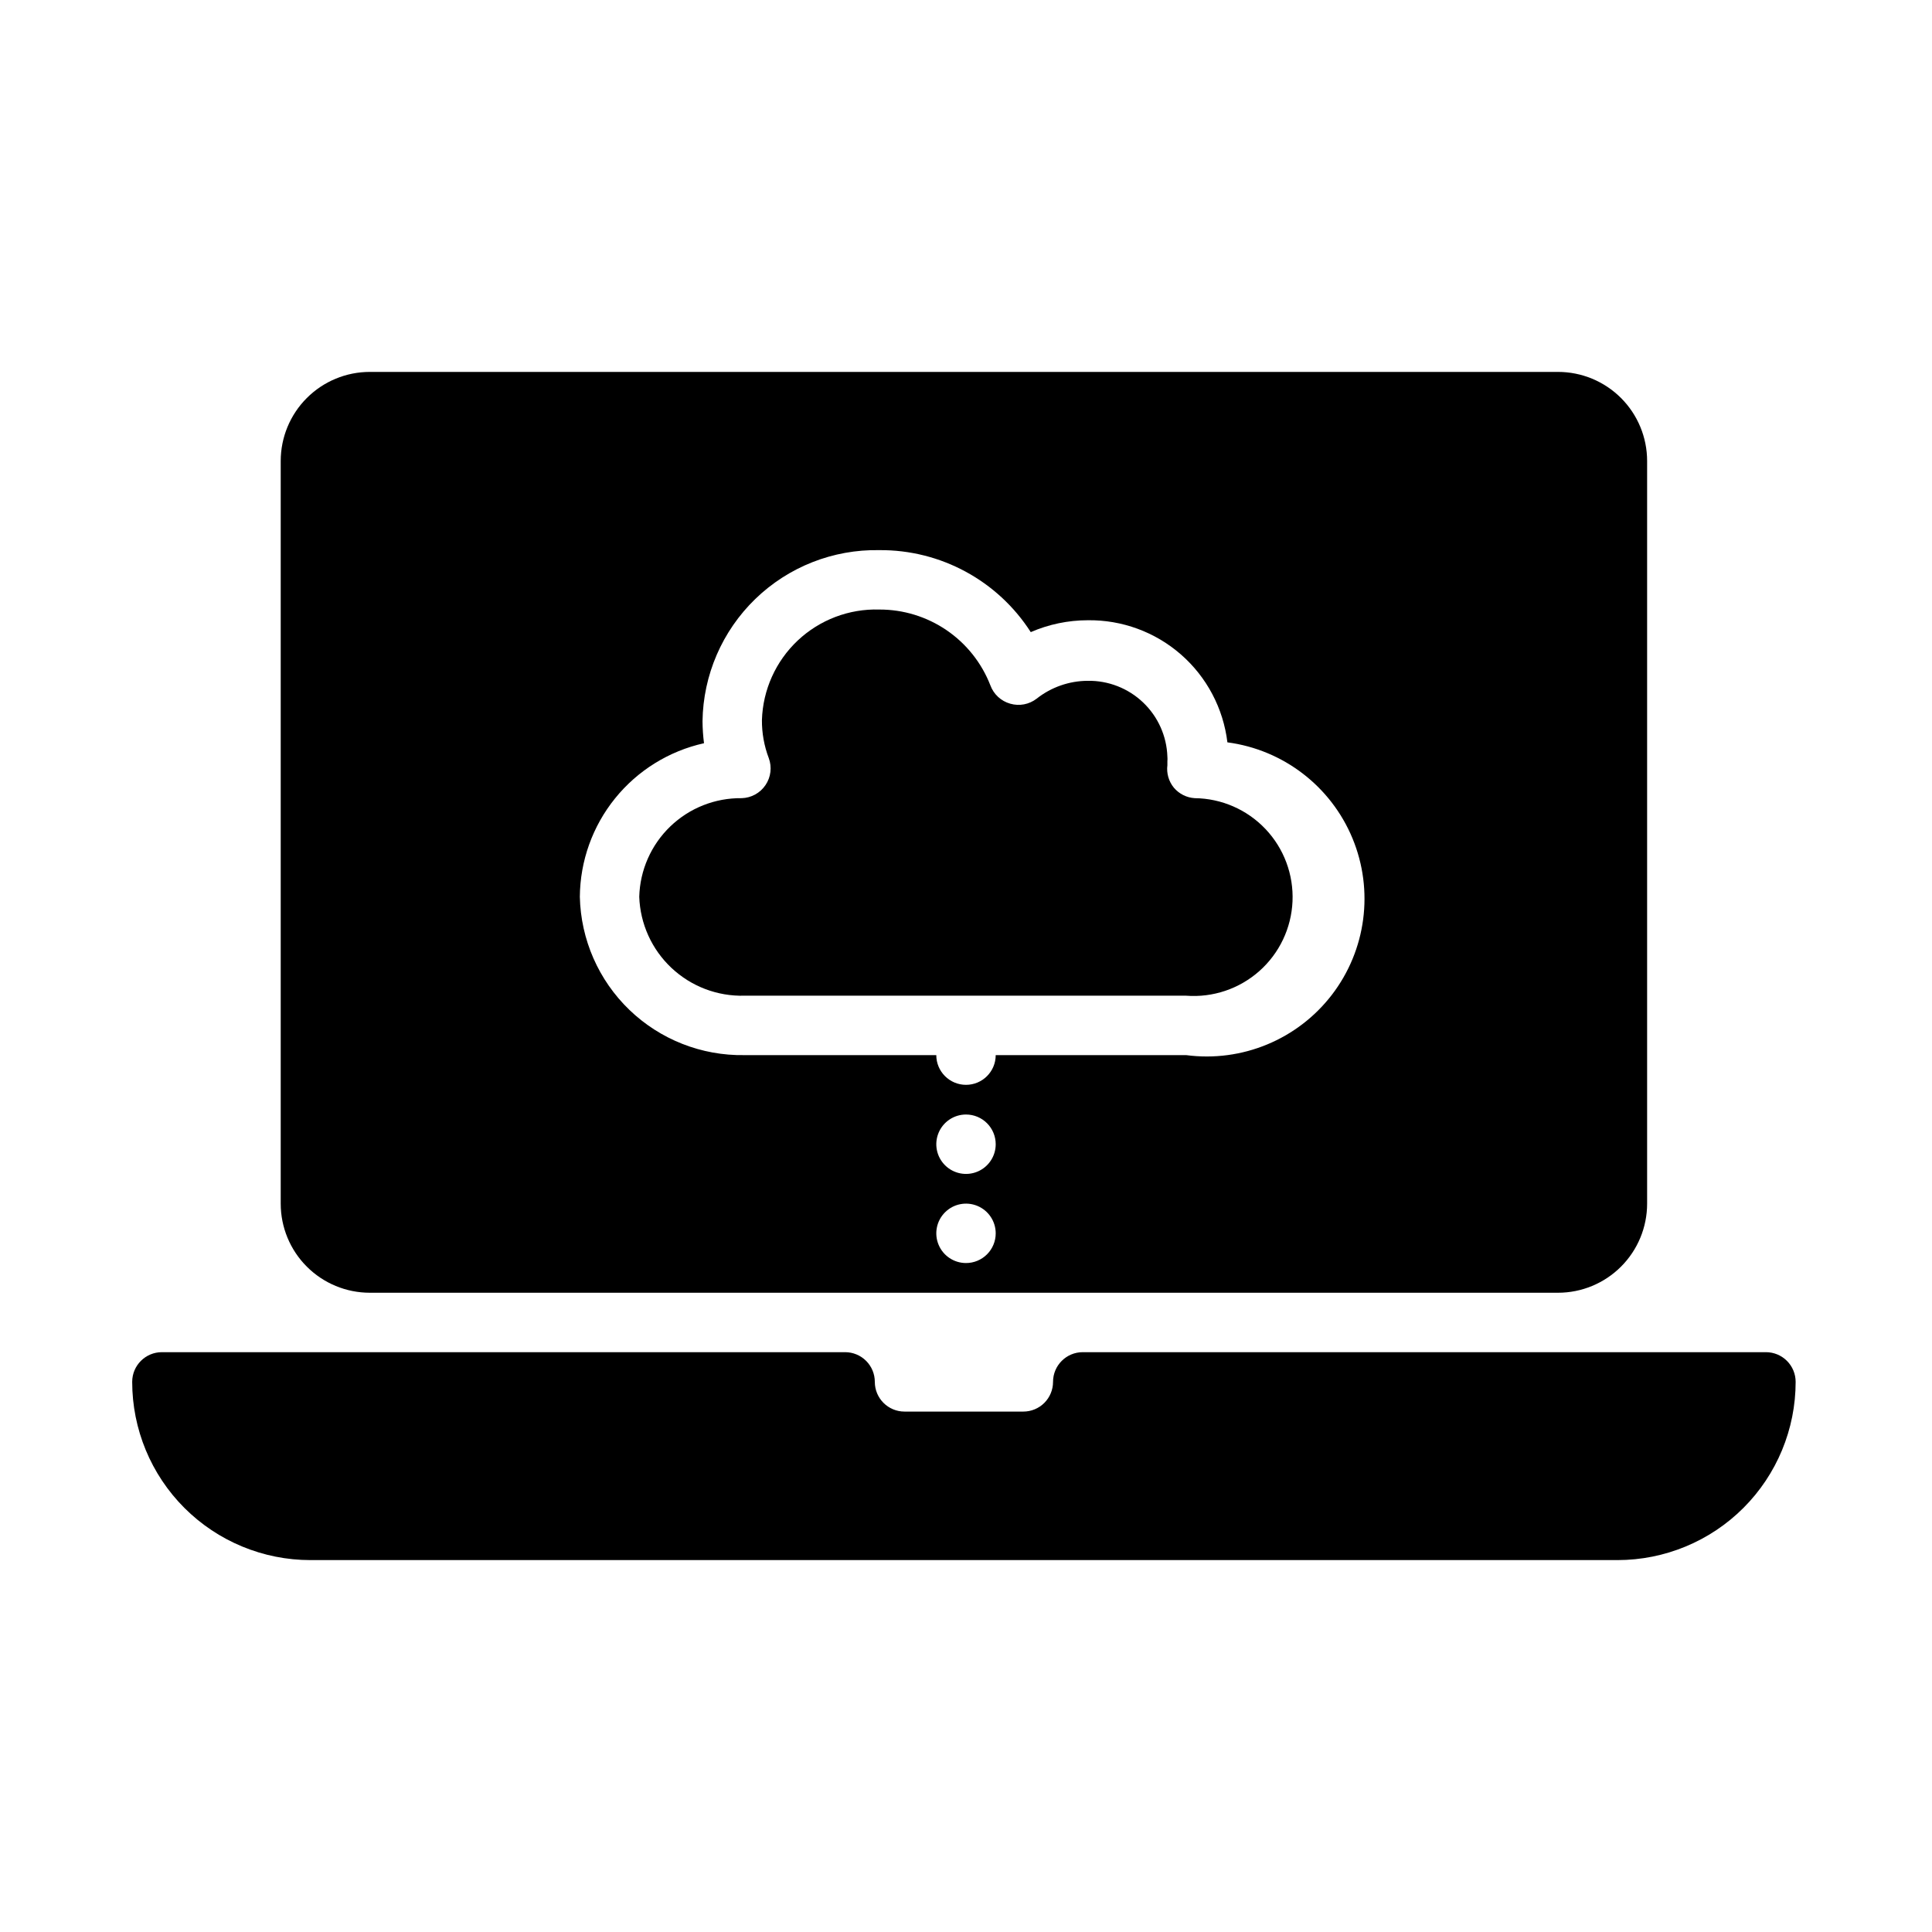
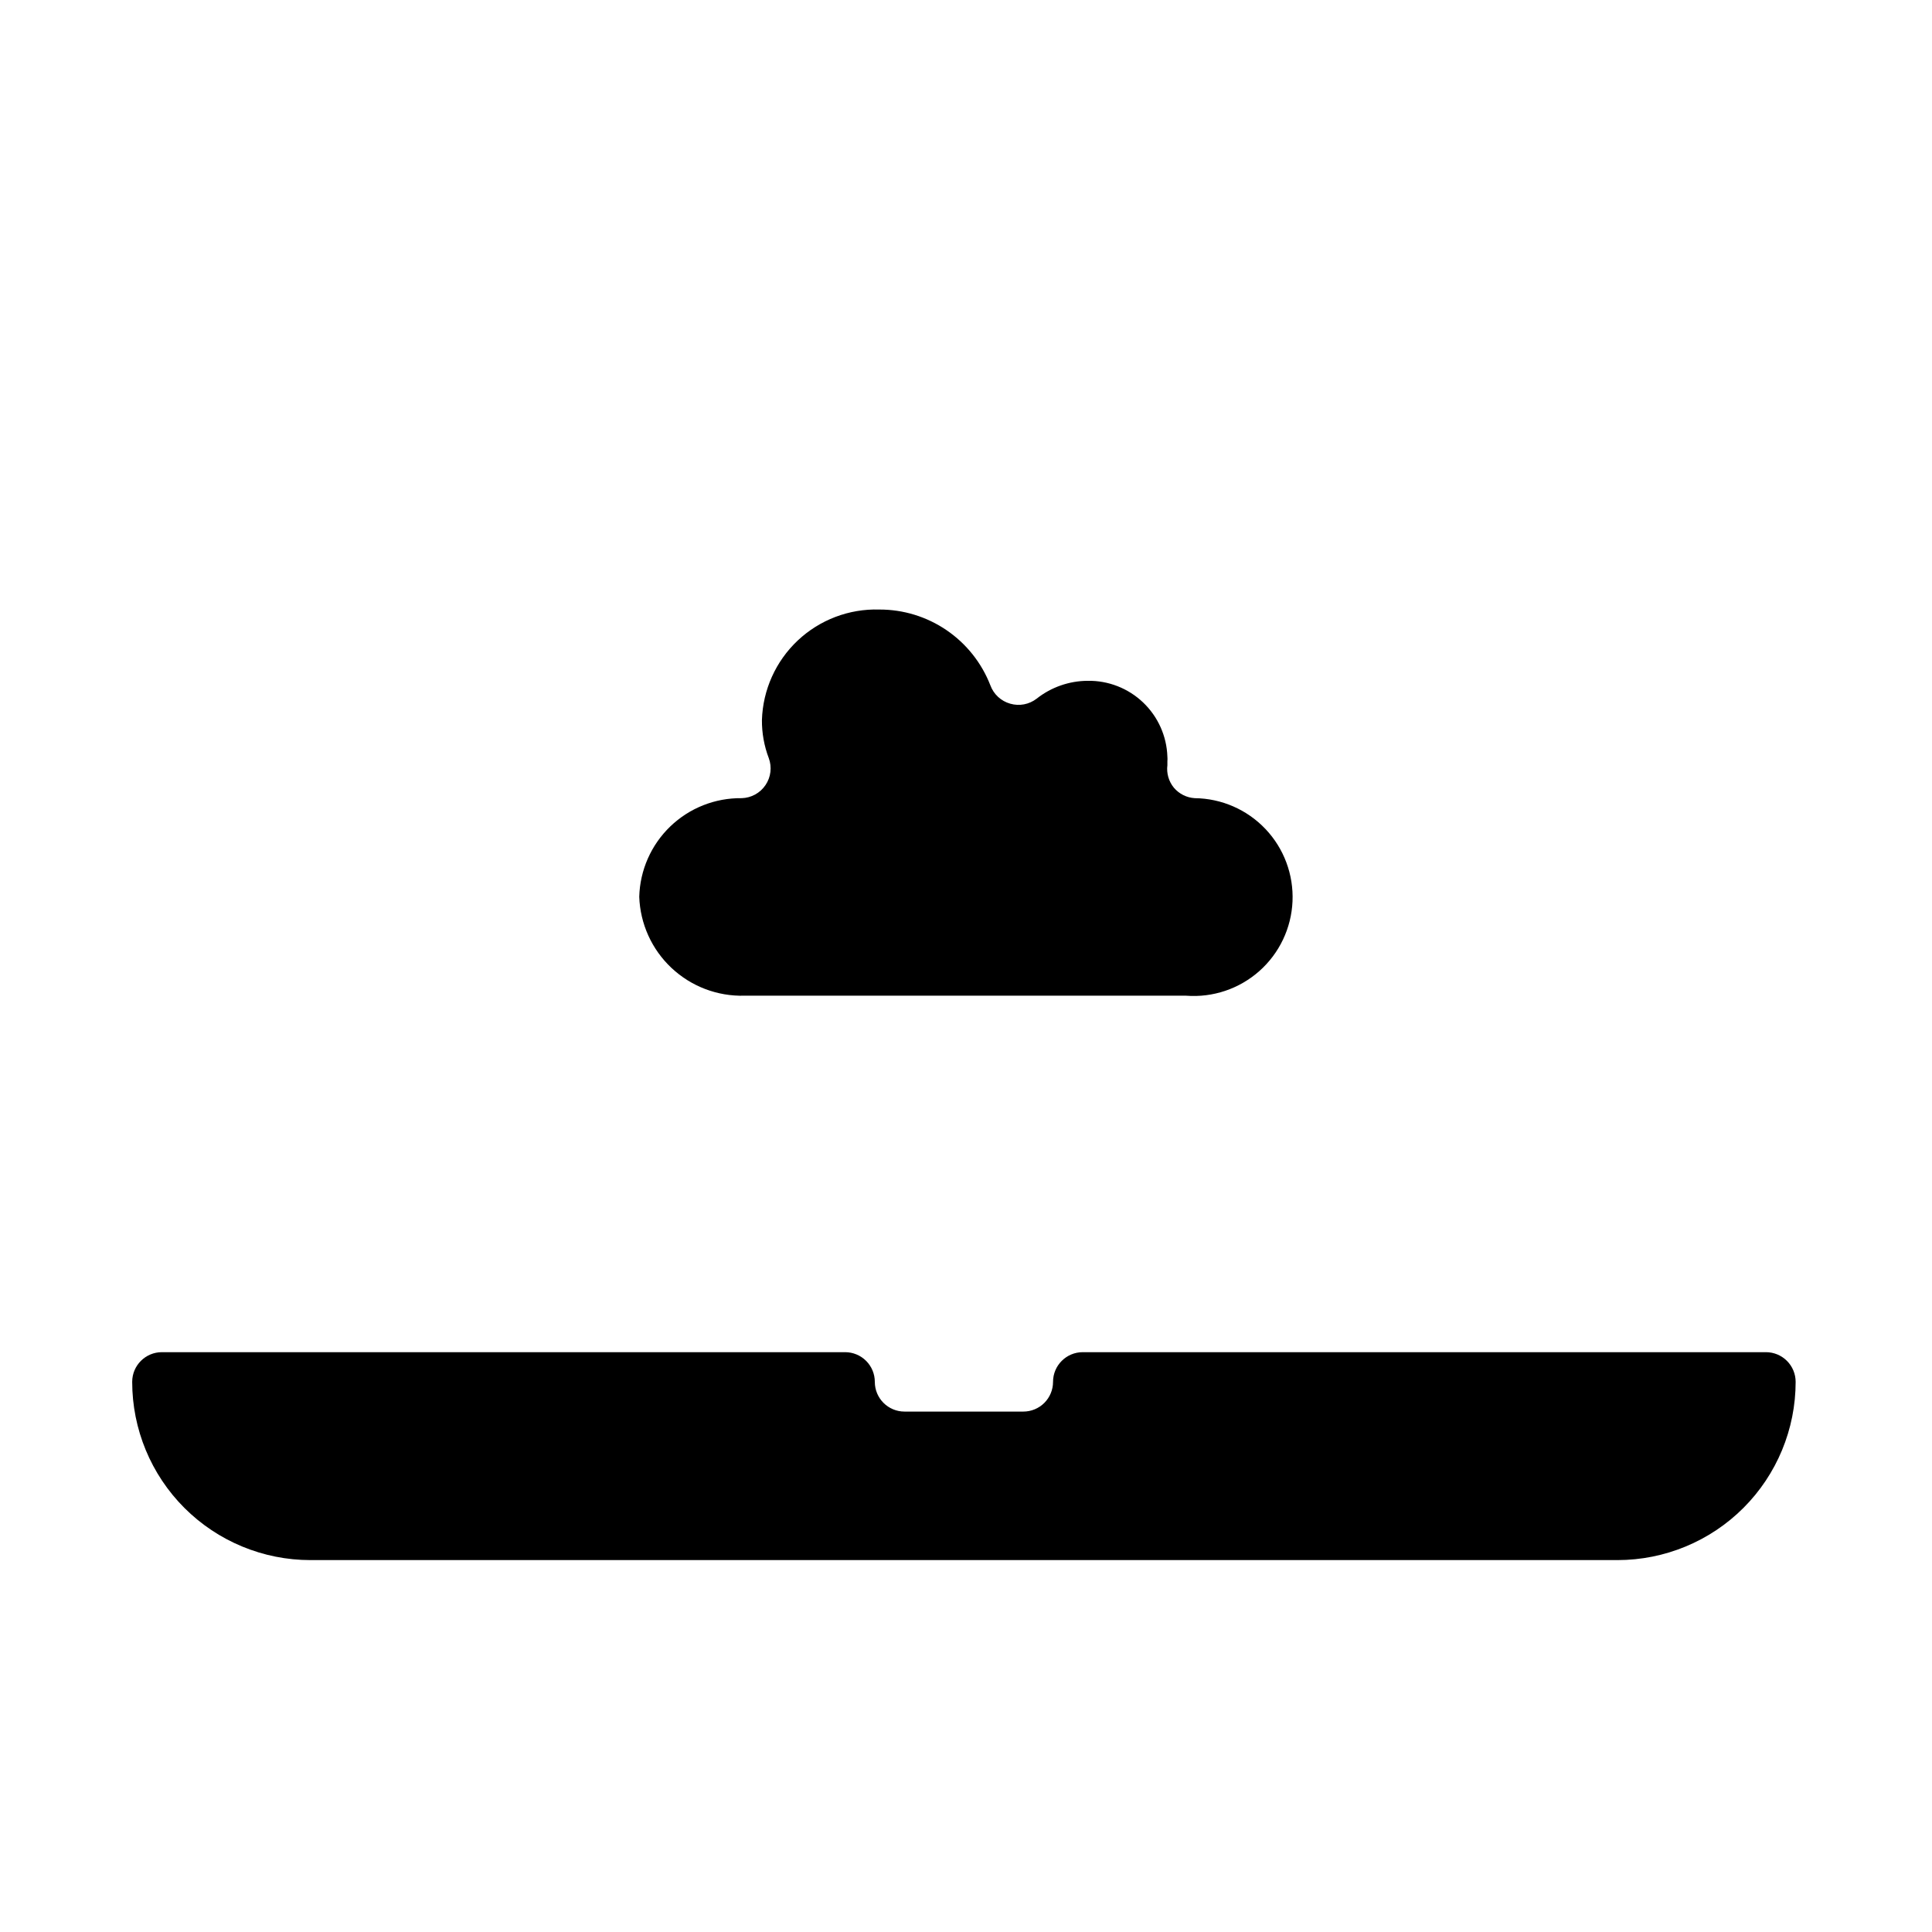
<svg xmlns="http://www.w3.org/2000/svg" fill="#000000" width="800px" height="800px" version="1.1" viewBox="144 144 512 512">
  <g>
-     <path d="m242.01 486.59h314.88-0.004c6.266 0 12.27-2.488 16.699-6.918 4.43-4.426 6.918-10.434 6.918-16.695v-196.8c0-6.266-2.488-12.273-6.918-16.699-4.43-4.43-10.434-6.918-16.699-6.918h-314.88 0.004c-6.266 0-12.27 2.488-16.699 6.918-4.43 4.426-6.918 10.434-6.918 16.699v196.8c0 6.262 2.488 12.27 6.918 16.695 4.43 4.43 10.434 6.918 16.699 6.918zm88.559-145.63c-0.246-1.93-0.379-3.875-0.395-5.824 0.168-12.234 5.203-23.898 13.996-32.41 8.789-8.508 20.609-13.164 32.844-12.934 16.227-0.133 31.387 8.07 40.148 21.727 4.769-2.074 9.914-3.144 15.113-3.148 9.074-0.121 17.871 3.113 24.703 9.086 6.828 5.973 11.207 14.262 12.297 23.27 14.805 1.953 27.445 11.66 33.156 25.461 5.711 13.801 3.625 29.602-5.469 41.445-9.098 11.848-23.824 17.941-38.629 15.984h-50.461c0 4.348-3.523 7.875-7.871 7.875s-7.875-3.527-7.875-7.875h-50.852c-11.34 0.191-22.293-4.117-30.465-11.977-8.172-7.863-12.898-18.641-13.145-29.98 0.074-9.504 3.367-18.703 9.344-26.094 5.977-7.391 14.281-12.539 23.559-14.605zm77.305 106.27c0 3.184-1.918 6.055-4.859 7.273-2.941 1.219-6.328 0.543-8.578-1.707-2.254-2.25-2.926-5.637-1.707-8.578s4.09-4.859 7.273-4.859c2.086 0 4.09 0.828 5.566 2.305 1.477 1.477 2.305 3.481 2.305 5.566zm-7.871 31.488c-3.184 0-6.055-1.918-7.273-4.859s-0.547-6.328 1.707-8.578c2.25-2.254 5.637-2.926 8.578-1.707 2.941 1.219 4.859 4.09 4.859 7.273 0 2.086-0.828 4.09-2.305 5.566-1.477 1.477-3.481 2.305-5.566 2.305z" />
    <path d="m611.99 502.34h-181.05c-4.348 0-7.875 3.523-7.875 7.871 0 2.086-0.828 4.09-2.305 5.566-1.477 1.477-3.477 2.305-5.566 2.305h-31.488c-4.348 0-7.871-3.523-7.871-7.871 0-2.09-0.828-4.09-2.305-5.566-1.477-1.477-3.481-2.305-5.566-2.305h-181.06c-4.348 0-7.871 3.523-7.871 7.871 0 12.527 4.977 24.539 13.832 33.398 8.859 8.855 20.871 13.832 33.398 13.832h346.37c12.527 0 24.539-4.977 33.398-13.832 8.855-8.859 13.832-20.871 13.832-33.398 0-2.09-0.828-4.09-2.305-5.566-1.477-1.477-3.481-2.305-5.566-2.305z" />
    <path d="m341.27 407.87h117.06c7.082 0.543 14.082-1.809 19.398-6.519 5.316-4.711 8.492-11.379 8.801-18.477 0.309-7.094-2.273-14.016-7.16-19.172-4.887-5.156-11.656-8.109-18.758-8.18-2.137-0.133-4.125-1.129-5.512-2.758-1.375-1.672-2-3.836-1.73-5.981v-1.023c0.039-0.422 0.039-0.844 0-1.262-0.184-5.441-2.5-10.594-6.445-14.348-3.945-3.754-9.207-5.812-14.652-5.727-4.914 0.016-9.684 1.68-13.539 4.723-1.988 1.543-4.59 2.039-7.008 1.34-2.441-0.684-4.402-2.5-5.273-4.879-2.305-5.93-6.352-11.02-11.609-14.605-5.254-3.582-11.473-5.488-17.832-5.469-8.004-0.234-15.773 2.719-21.605 8.207-5.828 5.492-9.242 13.07-9.488 21.074-0.027 3.445 0.586 6.859 1.809 10.078 0.891 2.387 0.566 5.055-0.863 7.164-1.418 2.102-3.766 3.391-6.297 3.465-7.055-0.086-13.855 2.606-18.938 7.496-5.082 4.891-8.035 11.586-8.223 18.637 0.246 7.164 3.312 13.938 8.535 18.848 5.219 4.91 12.168 7.559 19.332 7.367z" />
  </g>
</svg>